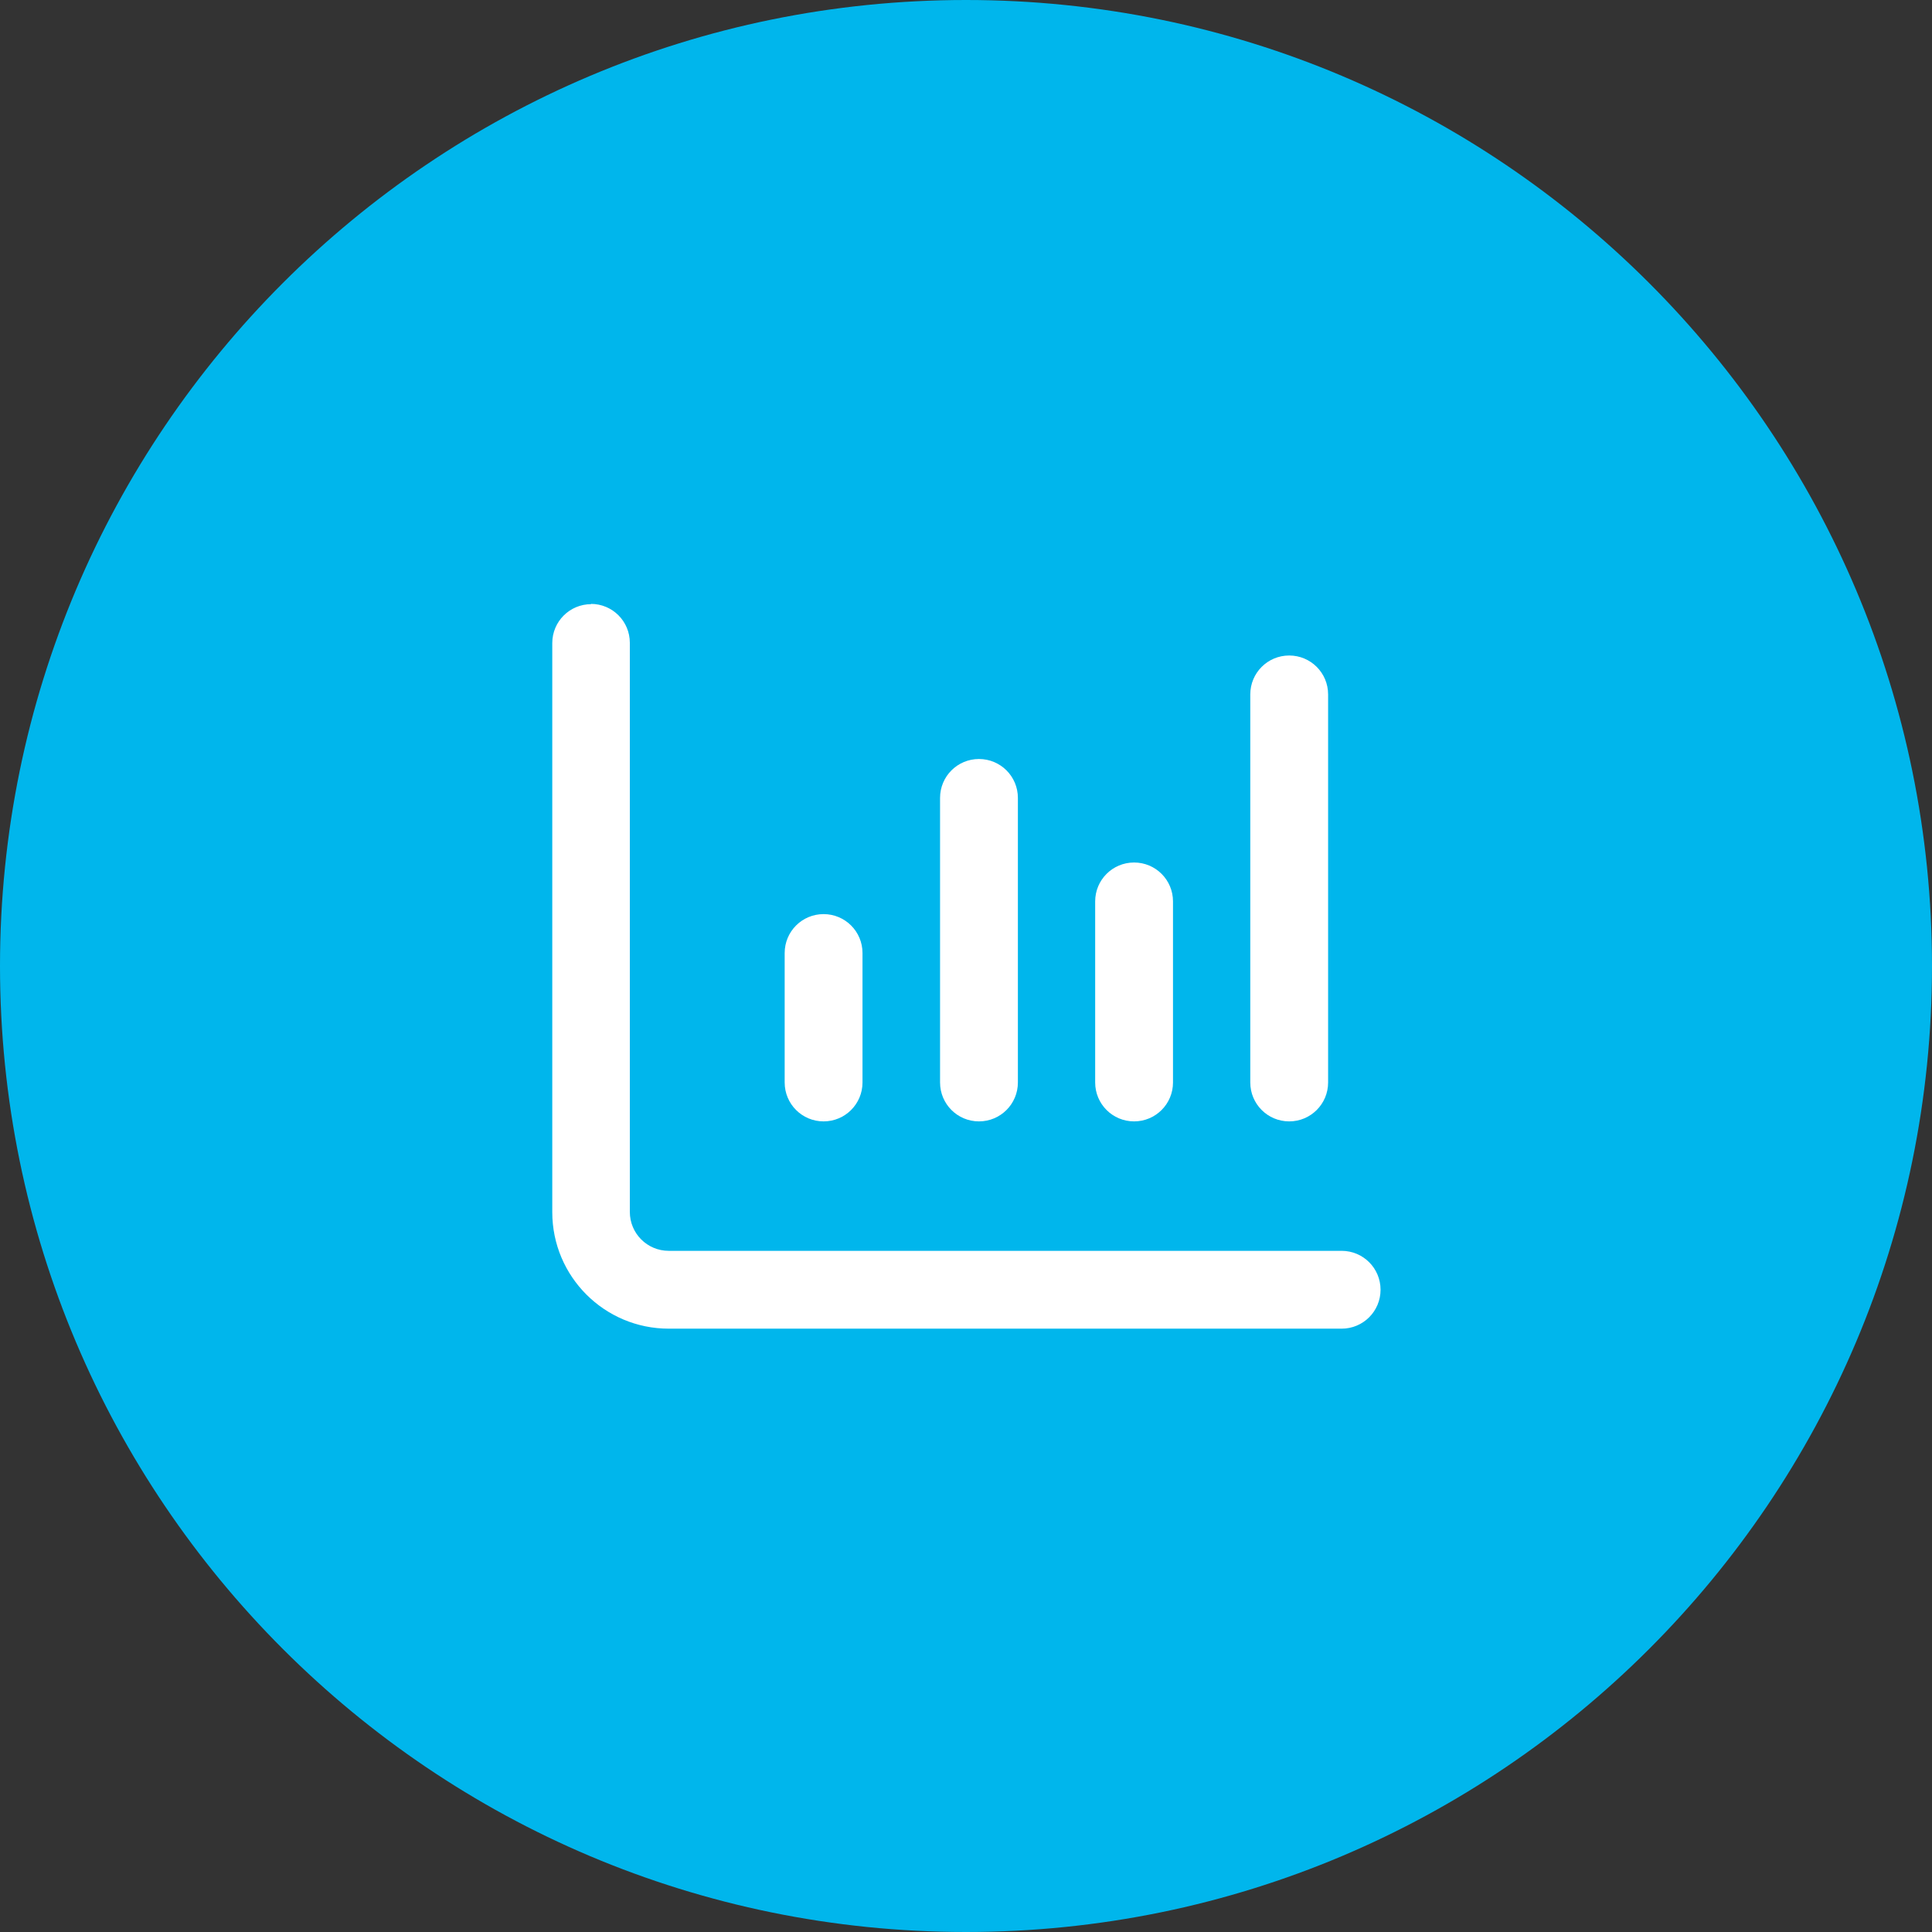
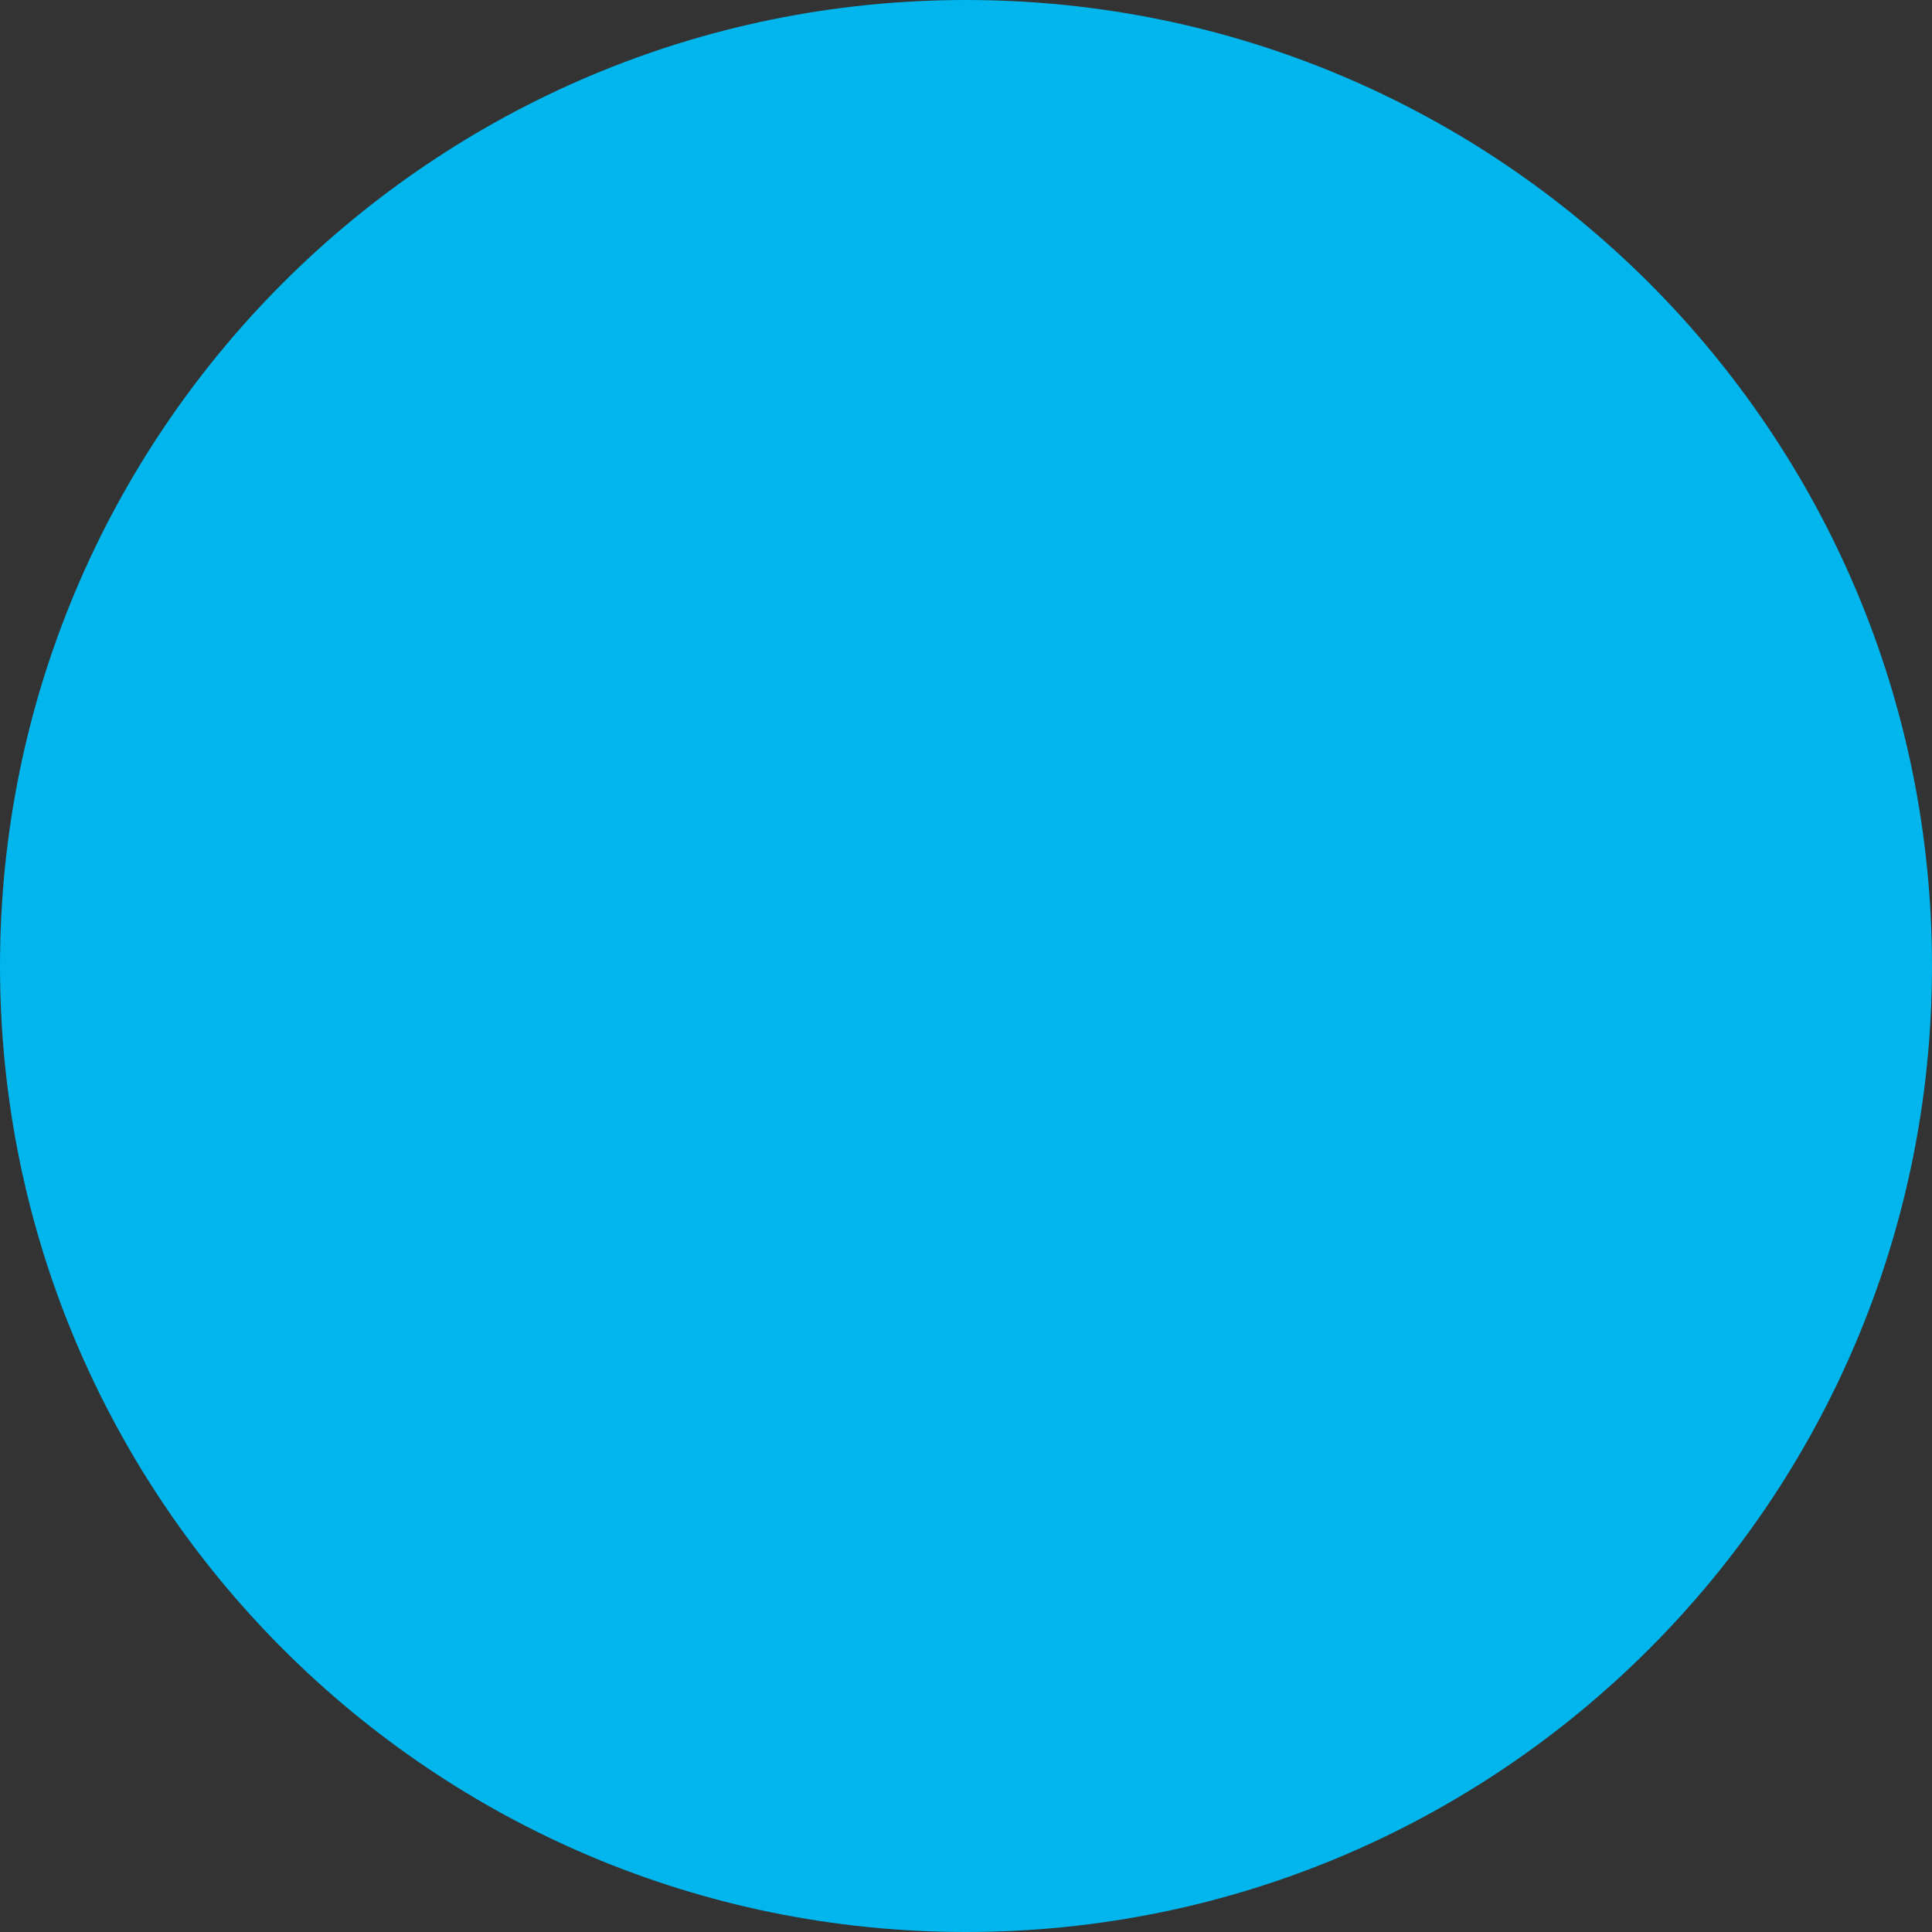
<svg xmlns="http://www.w3.org/2000/svg" id="a" width="70" height="70" viewBox="0 0 70 70">
  <rect x="0" y="0" width="70" height="70" fill="#333333" stroke="none" />
  <path d="M35,70c19.33,0,35-15.67,35-35S54.33,0,35,0,0,15.67,0,35s15.67,35,35,35" fill="#00b6ec" stroke-width="0" />
-   <path d="M21.41,21.88c.78,0,1.41.63,1.41,1.41v20.62c0,.78.63,1.41,1.41,1.41h24.38c.78,0,1.41.63,1.41,1.41s-.63,1.41-1.41,1.41h-24.38c-2.33,0-4.22-1.89-4.22-4.22v-20.62c0-.78.63-1.41,1.41-1.41ZM29.84,33.12c.78,0,1.41.63,1.41,1.41v4.69c0,.78-.63,1.41-1.41,1.41s-1.41-.63-1.41-1.41v-4.69c0-.78.63-1.41,1.41-1.41ZM36.88,39.22c0,.78-.63,1.41-1.41,1.41s-1.41-.63-1.41-1.41v-10.31c0-.78.63-1.41,1.41-1.41s1.41.63,1.41,1.41v10.31ZM41.09,31.25c.78,0,1.41.63,1.41,1.41v6.56c0,.78-.63,1.41-1.41,1.41s-1.41-.63-1.41-1.41v-6.56c0-.78.63-1.41,1.41-1.41ZM48.12,39.22c0,.78-.63,1.41-1.41,1.41s-1.41-.63-1.41-1.41v-14.06c0-.78.63-1.41,1.41-1.41s1.41.63,1.41,1.41v14.06Z" fill="#fff" stroke-width="0" />
</svg>